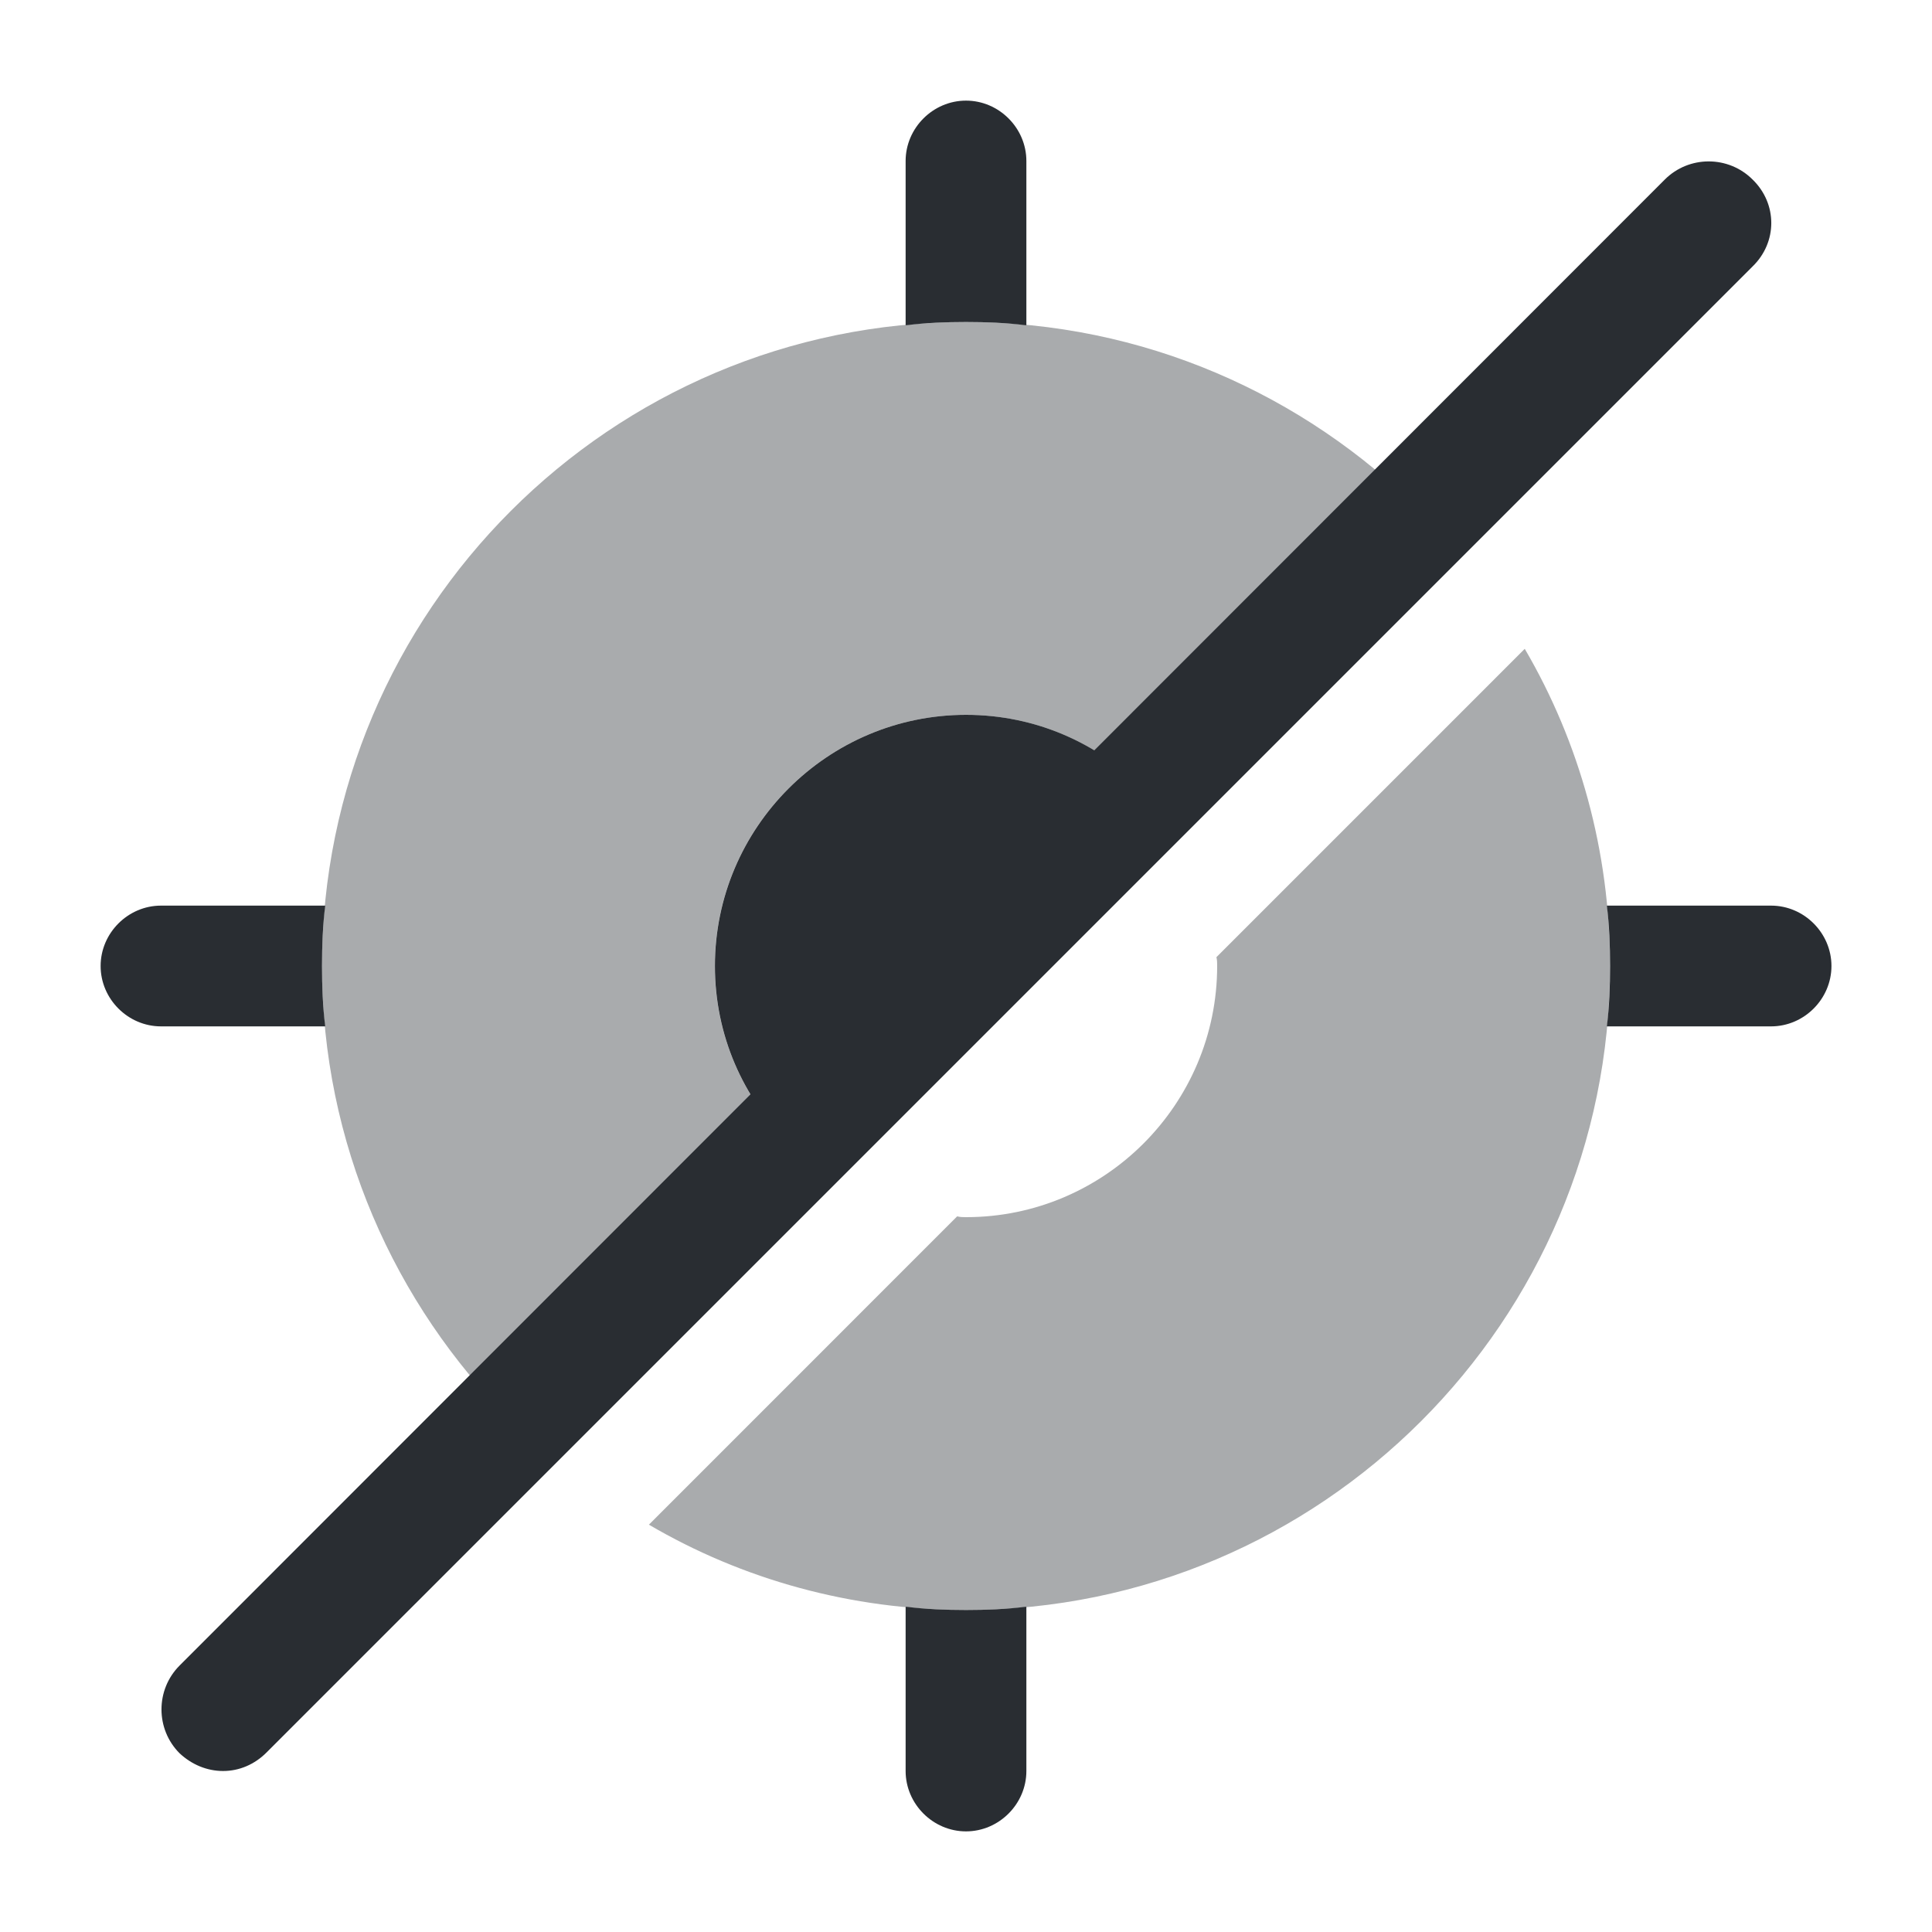
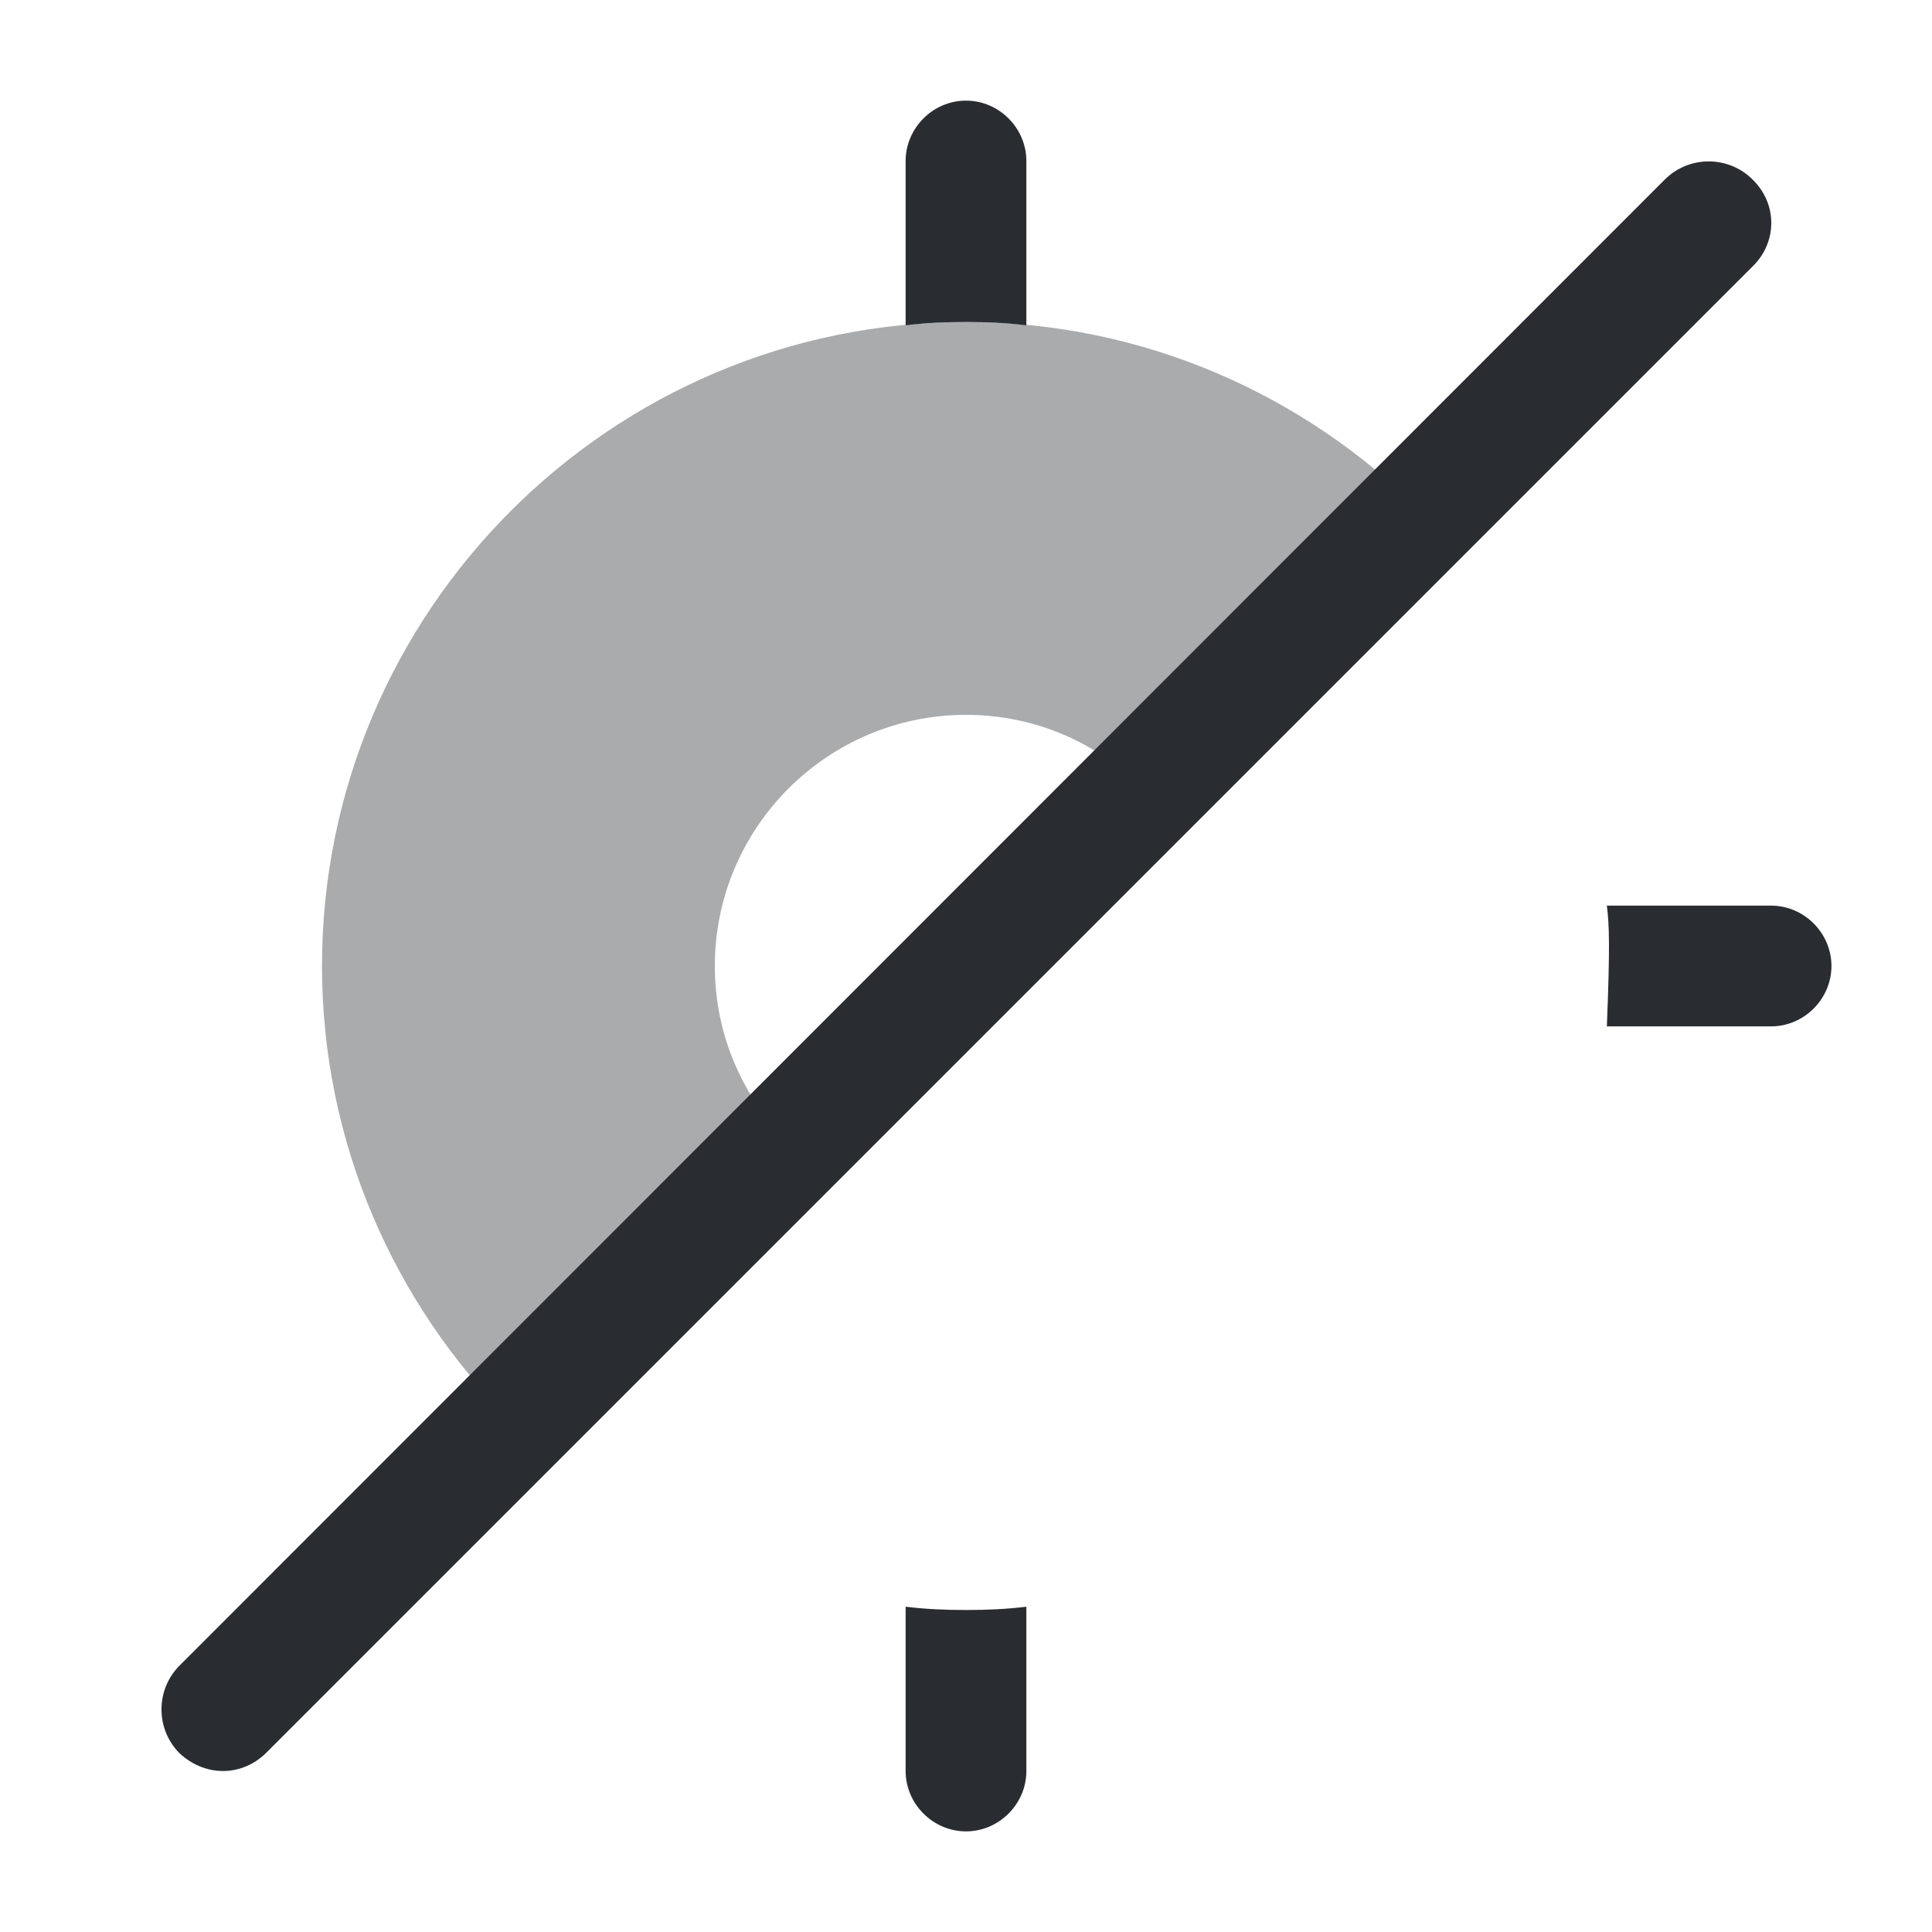
<svg xmlns="http://www.w3.org/2000/svg" width="800px" height="800px" viewBox="0 0 24 24" fill="none">
-   <path opacity="0.4" d="M18.941 8.06L15.111 11.89C15.12 11.93 15.12 11.96 15.12 12C15.12 13.72 13.72 15.12 12.001 15.12C11.96 15.12 11.931 15.12 11.89 15.11L8.061 18.94C9.221 19.62 10.57 20 12.001 20C16.41 20 20 16.41 20 12C20 10.57 19.62 9.22 18.941 8.06Z" fill="#292D32" />
  <path opacity="0.4" d="M17.65 6.35L14.2 9.8C13.64 9.23 12.86 8.88 12 8.88C10.28 8.88 8.88 10.28 8.88 12C8.88 12.86 9.23 13.64 9.8 14.2L6.35 17.65C4.9 16.2 4 14.2 4 12C4 7.59 7.59 4 12 4C14.2 4 16.2 4.9 17.65 6.35Z" fill="#292D32" />
-   <path d="M14.201 9.8L9.801 14.2C9.231 13.64 8.881 12.86 8.881 12C8.881 10.28 10.281 8.88 12.001 8.88C12.861 8.88 13.641 9.23 14.201 9.8Z" fill="#292D32" />
  <path d="M12.75 2V4.04H12.74C12.5 4.01 12.25 4 12 4C11.75 4 11.5 4.01 11.26 4.04H11.25V2C11.25 1.59 11.59 1.25 12 1.25C12.41 1.25 12.75 1.59 12.75 2Z" fill="#292D32" />
-   <path d="M4 12C4 12.25 4.01 12.51 4.04 12.75H2C1.59 12.75 1.25 12.41 1.25 12C1.25 11.59 1.59 11.25 2 11.25H4.04C4.01 11.49 4 11.75 4 12Z" fill="#292D32" />
  <path d="M12.75 19.96V22C12.75 22.41 12.41 22.75 12 22.75C11.59 22.75 11.25 22.41 11.25 22V19.96H11.26C11.5 19.99 11.75 20 12 20C12.25 20 12.5 19.99 12.74 19.96H12.75Z" fill="#292D32" />
-   <path d="M22.751 12C22.751 12.41 22.411 12.75 22.001 12.75H19.961C19.991 12.51 20.001 12.25 20.001 12C20.001 11.75 19.991 11.49 19.961 11.25H22.001C22.411 11.25 22.751 11.59 22.751 12Z" fill="#292D32" />
+   <path d="M22.751 12C22.751 12.41 22.411 12.75 22.001 12.75H19.961C20.001 11.75 19.991 11.49 19.961 11.25H22.001C22.411 11.25 22.751 11.59 22.751 12Z" fill="#292D32" />
  <path d="M21.771 2.23C21.471 1.93 20.981 1.93 20.681 2.23L2.231 20.69C1.931 20.99 1.931 21.48 2.231 21.78C2.381 21.92 2.571 22 2.771 22C2.971 22 3.161 21.92 3.311 21.77L21.771 3.31C22.081 3.01 22.081 2.53 21.771 2.23Z" fill="#292D32" />
</svg>